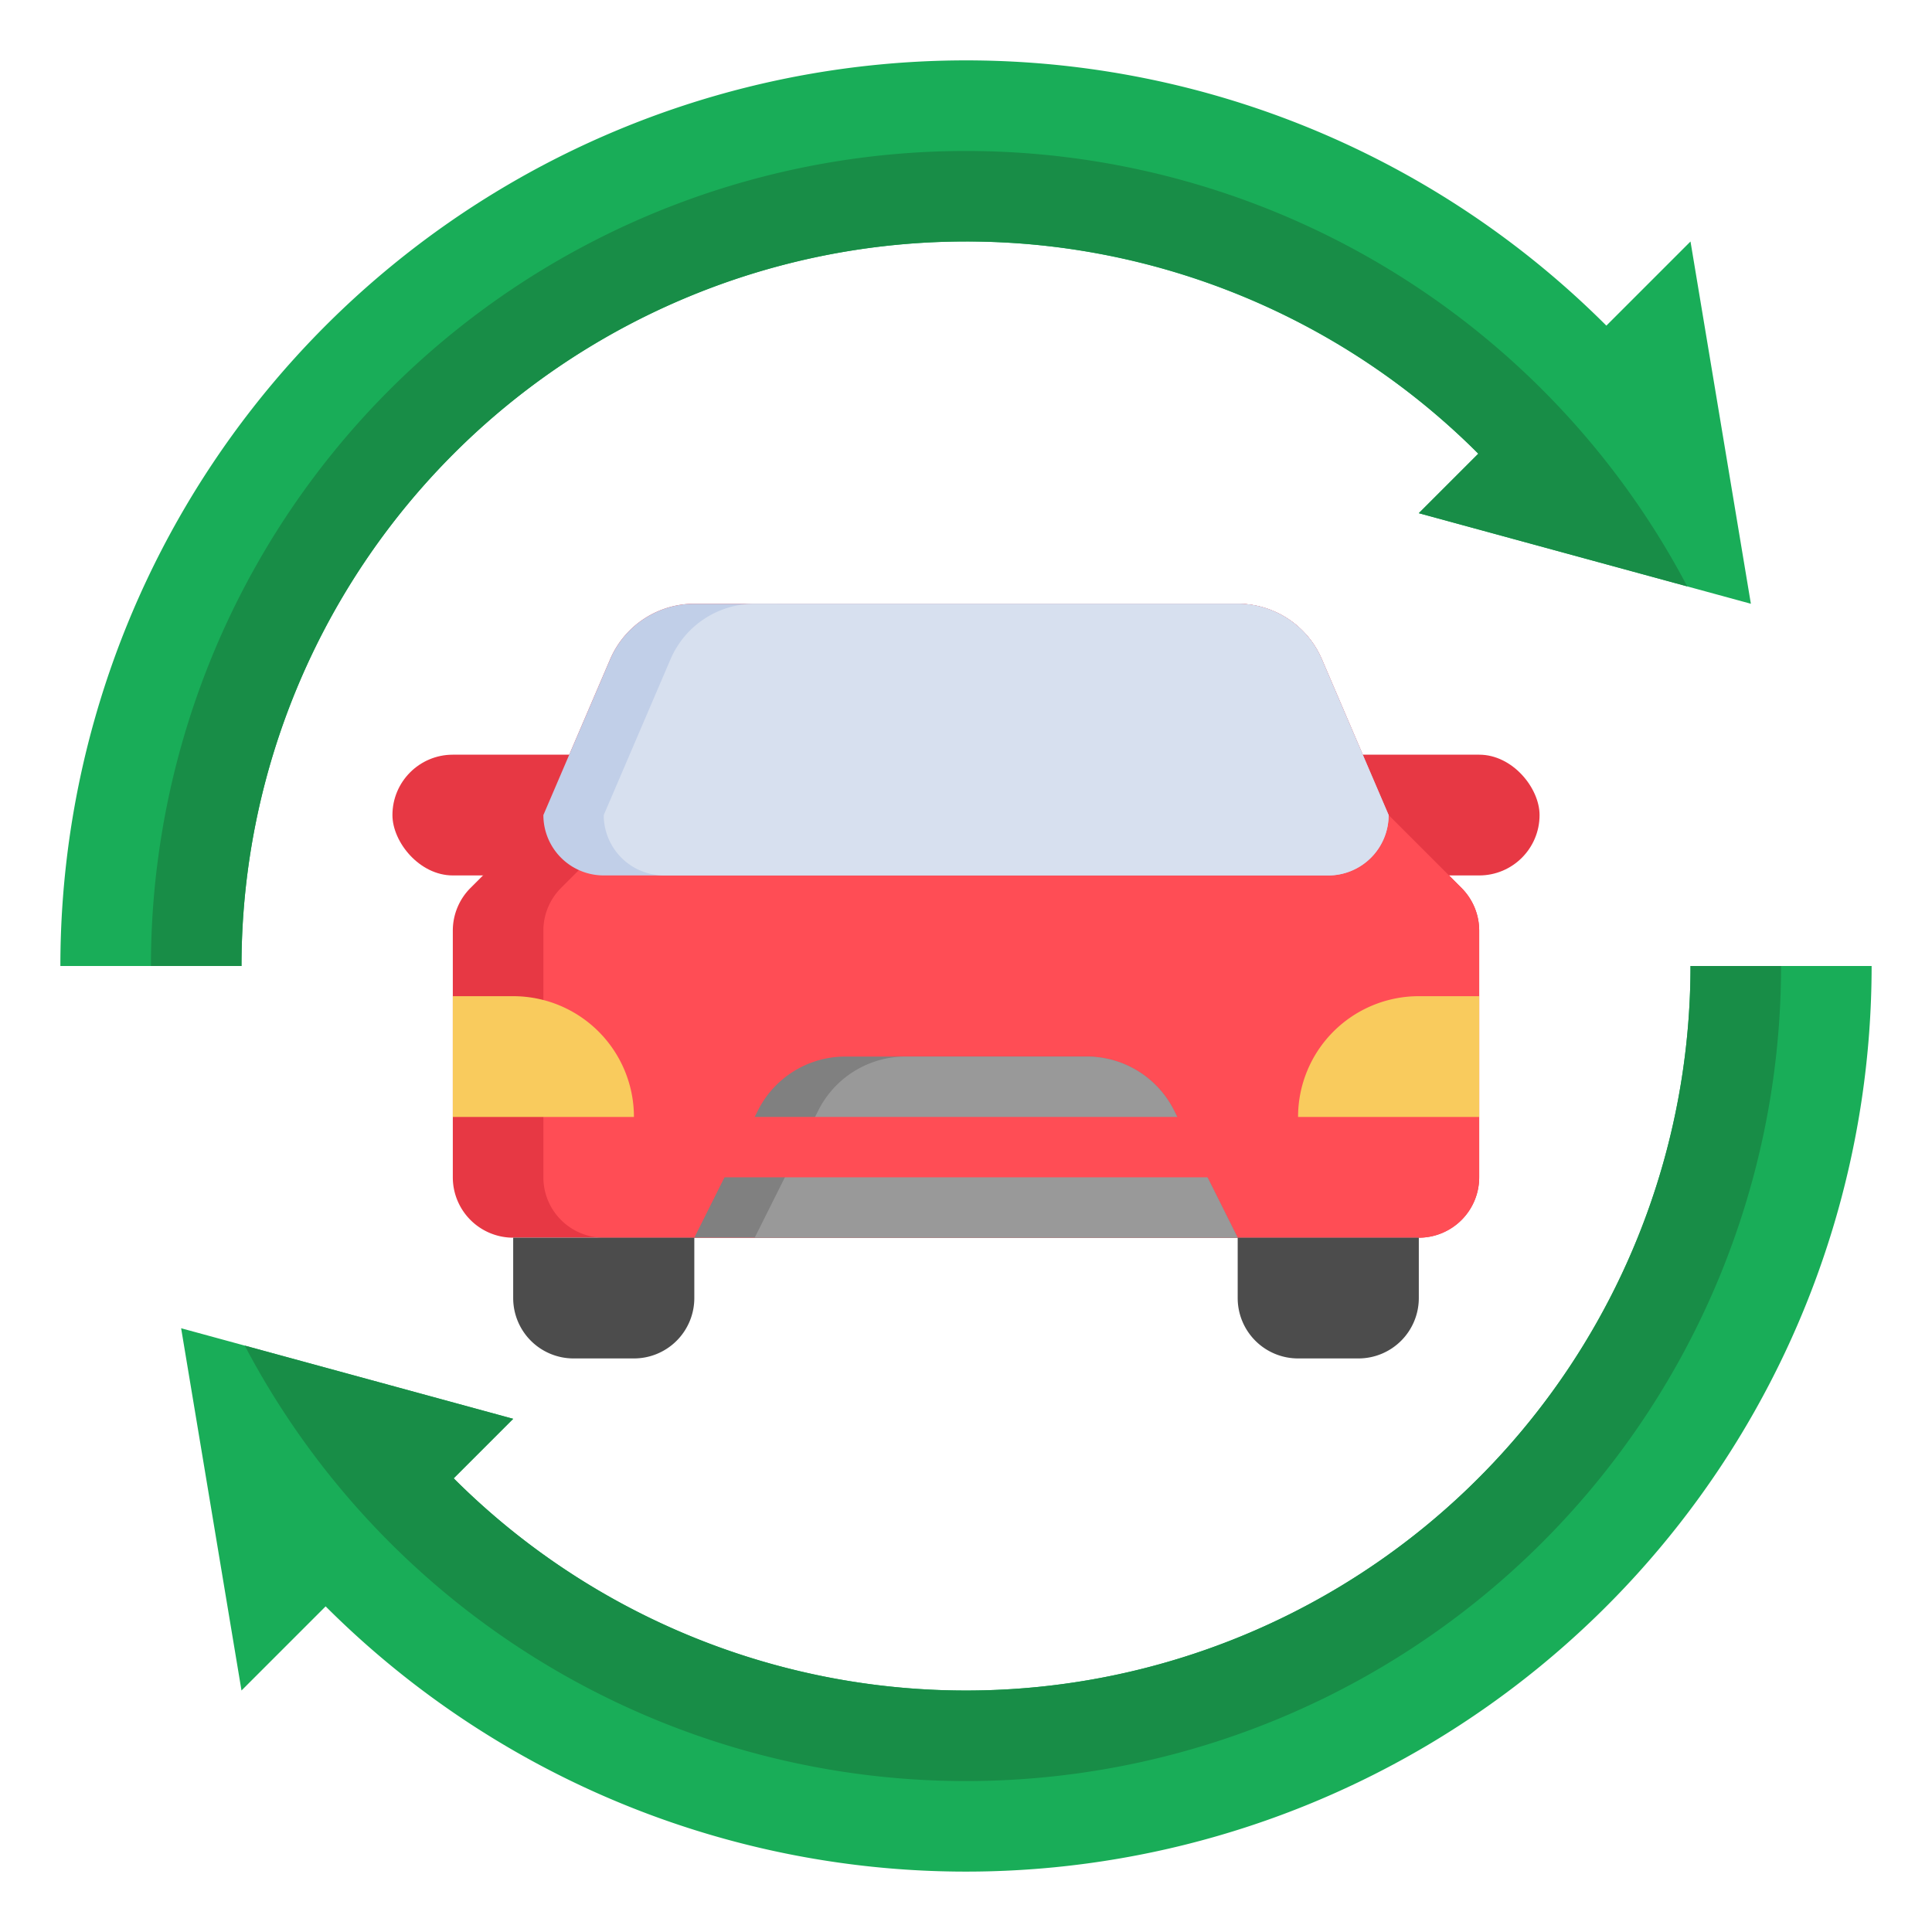
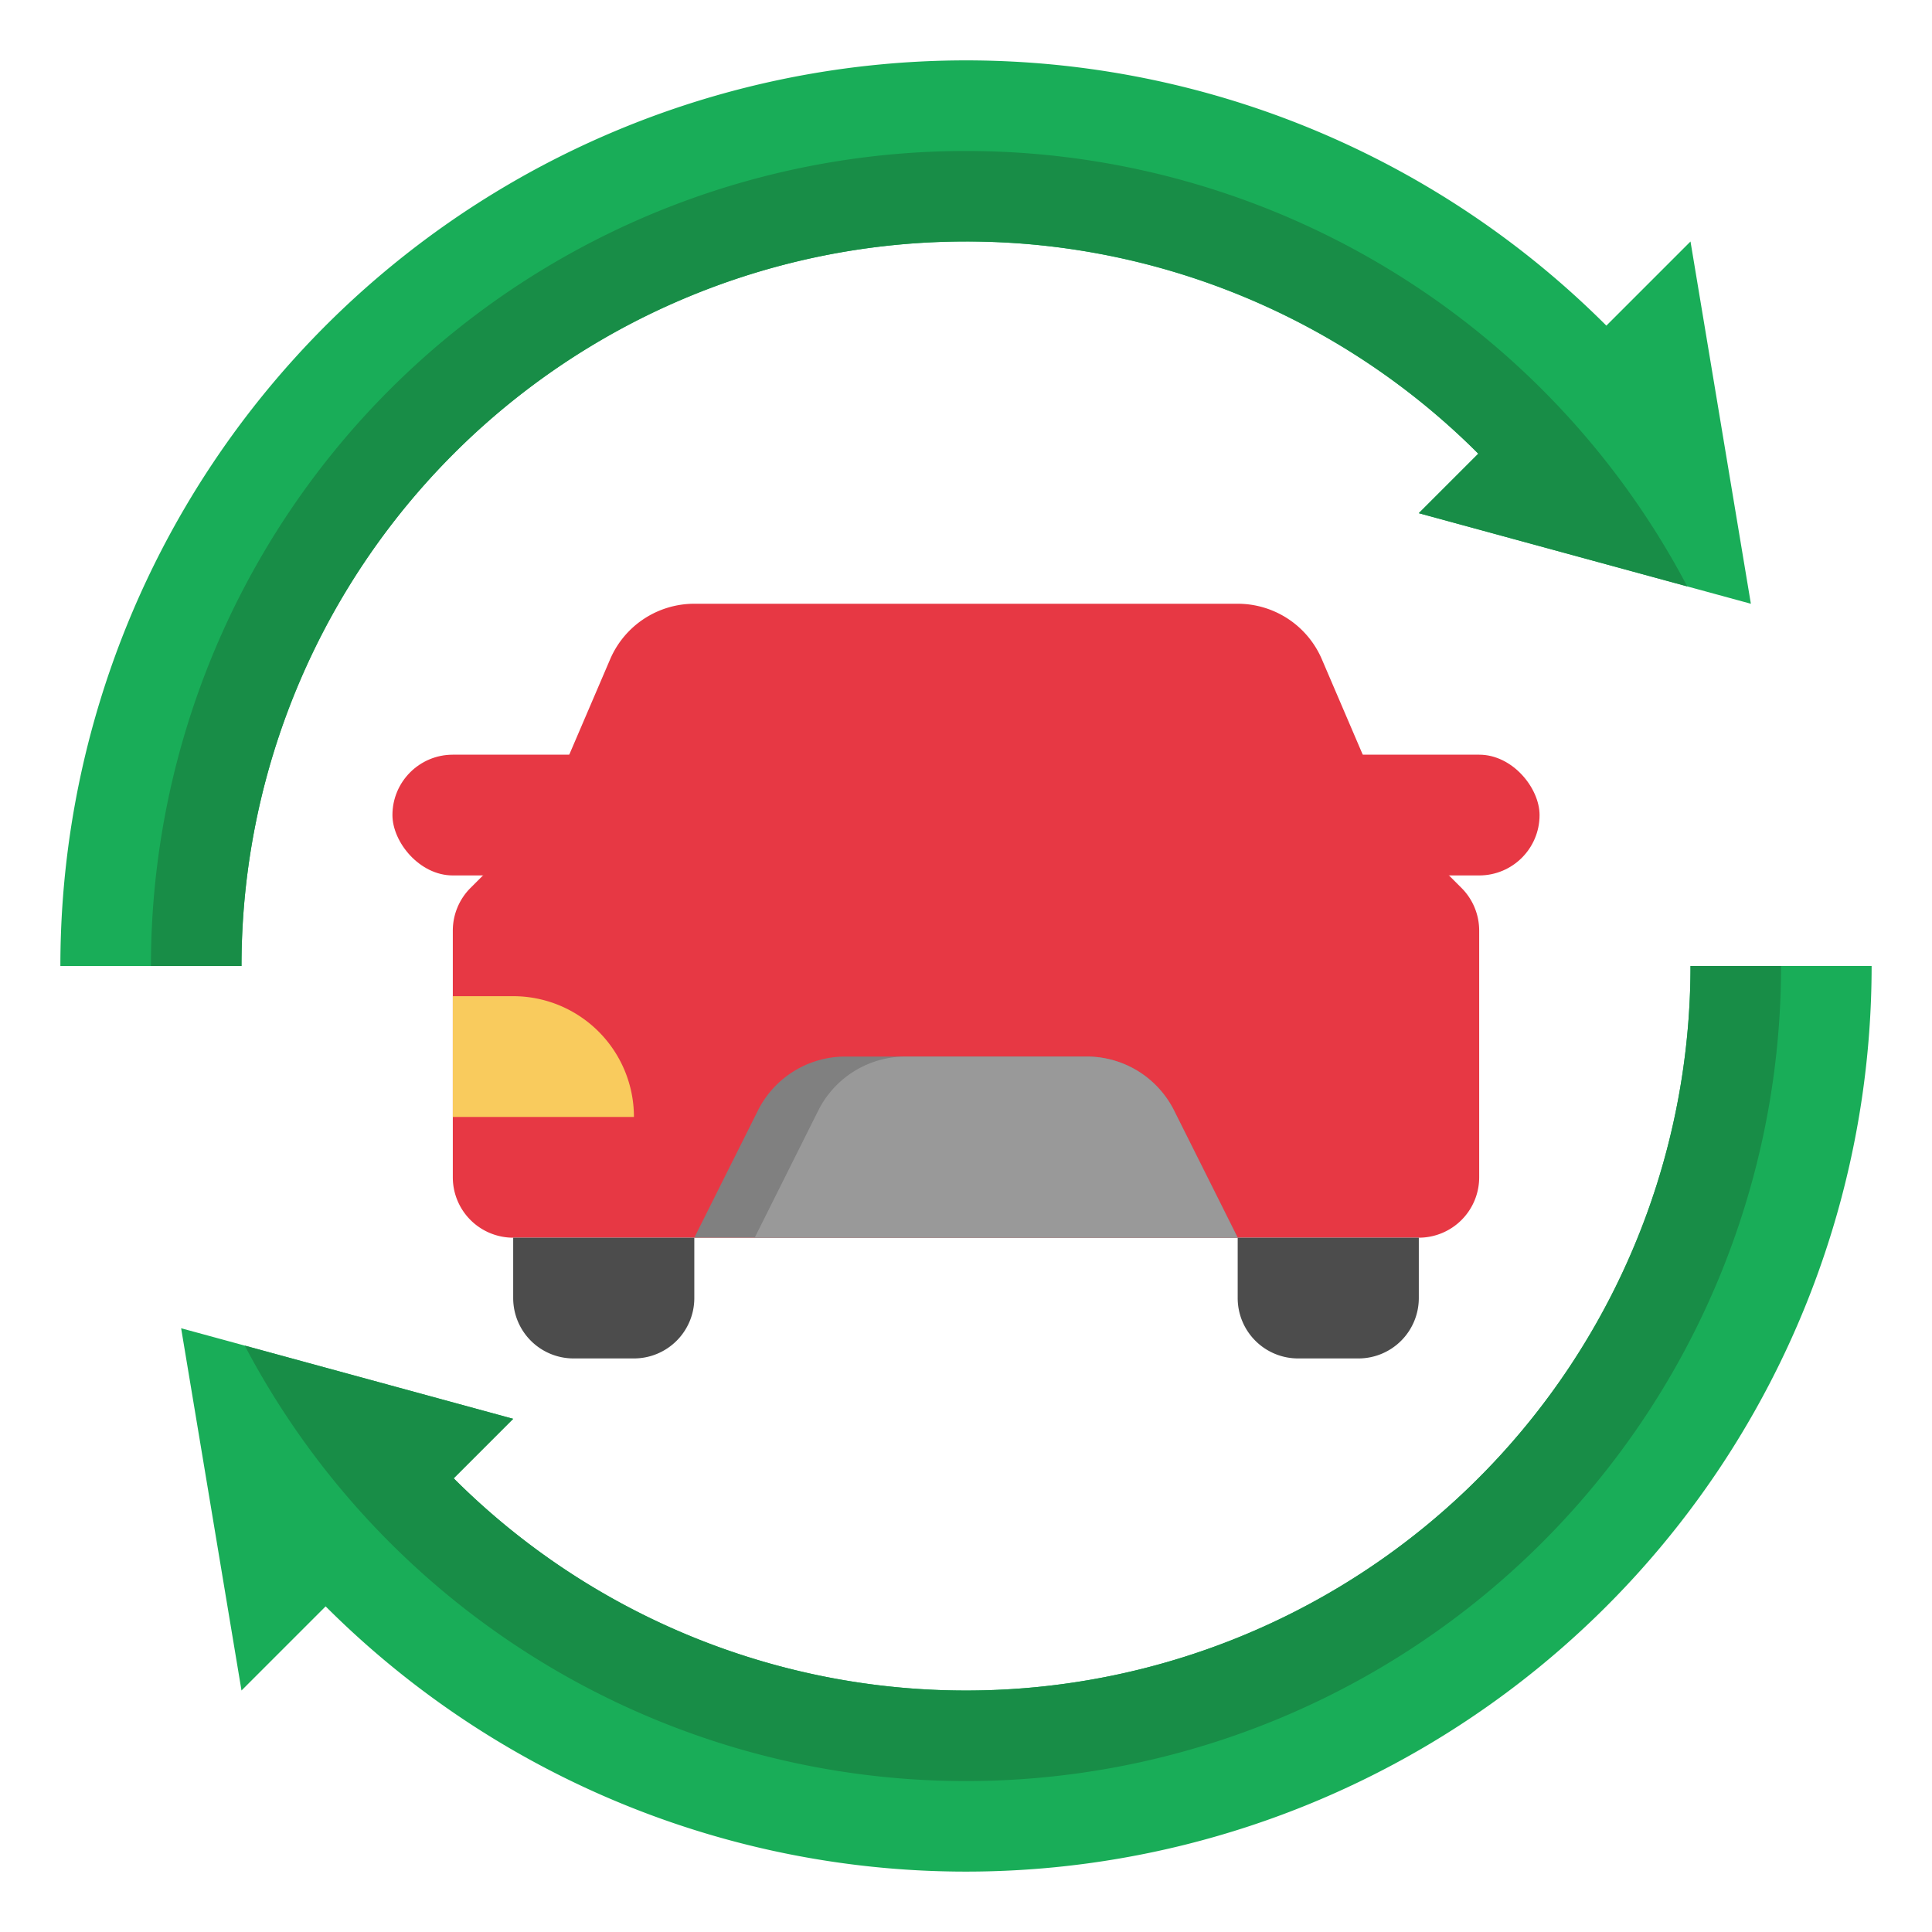
<svg xmlns="http://www.w3.org/2000/svg" viewBox="0 0 64 64" width="512" height="512">
  <g id="Layer_9" data-name="Layer 9">
    <rect x="13" y="25" width="38" height="4" rx="2" style="fill:#e73844" />
    <path d="M47,41h0a2,2,0,0,0,2-2V30.828a2,2,0,0,0-.586-1.414L46,27l-2.212-5.162A3.034,3.034,0,0,0,41,20H23a3.034,3.034,0,0,0-2.788,1.838L18,27l-2.414,2.414A2,2,0,0,0,15,30.828V39a2,2,0,0,0,2,2H47Z" style="fill:#e73844" />
-     <path d="M49,39V30.828a2,2,0,0,0-.586-1.414L46,27l-2.212-5.162A3.034,3.034,0,0,0,41,20H26a3.034,3.034,0,0,0-2.788,1.838L21,27l-2.414,2.414A2,2,0,0,0,18,30.828V39a2,2,0,0,0,2,2H47A2,2,0,0,0,49,39Z" style="fill:#ff4d55" />
    <path d="M41,41l-2.106-4.211A3.236,3.236,0,0,0,36,35H28a3.236,3.236,0,0,0-2.894,1.789L23,41" style="fill:gray" />
    <path d="M36,35H30a3.236,3.236,0,0,0-2.894,1.789L25,41H41l-2.106-4.211A3.236,3.236,0,0,0,36,35Z" style="fill:#999" />
-     <rect x="23" y="37" width="18" height="2" style="fill:#ff4d55" />
-     <path d="M49,33H47a4,4,0,0,0-4,4h6" style="fill:#f9cb5d" />
    <path d="M15,33h2a4,4,0,0,1,4,4H15" style="fill:#f9cb5d" />
    <path d="M17,41v2h0a2,2,0,0,0,2,2h2a2,2,0,0,0,2-2V41" style="fill:#4c4c4c" />
    <path d="M41,41v2h0a2,2,0,0,0,2,2h2a2,2,0,0,0,2-2V41" style="fill:#4c4c4c" />
    <path d="M58,20,56,8l-2.787,2.787A30,30,0,0,0,2,32H8A24,24,0,0,1,48.971,15.029L47,17Z" style="fill:#19ad58" />
    <path d="M6,44,8,56l2.787-2.787A30,30,0,0,0,62,32H56A24,24,0,0,1,15.029,48.971L17,47Z" style="fill:#19ad58" />
-     <path d="M20,29H44a2,2,0,0,0,2-2l-2.212-5.162A3.034,3.034,0,0,0,41,20H23a3.034,3.034,0,0,0-2.788,1.838L18,27A2,2,0,0,0,20,29Z" style="fill:#c1cfe8" />
-     <path d="M46,27l-2.212-5.162A3.034,3.034,0,0,0,41,20H25a3.034,3.034,0,0,0-2.788,1.838L20,27a2,2,0,0,0,2,2H44A2,2,0,0,0,46,27Z" style="fill:#d7e0ef" />
    <path d="M32,8a23.928,23.928,0,0,1,16.971,7.029L47,17l8.892,2.425A27,27,0,0,0,5,32H8A24,24,0,0,1,32,8Z" style="fill:#188d47" />
    <path d="M32,59A27,27,0,0,0,59,32H56A24,24,0,0,1,15.029,48.971L17,47,8.108,44.575A26.99,26.99,0,0,0,32,59Z" style="fill:#188d47" />
  </g>
</svg>